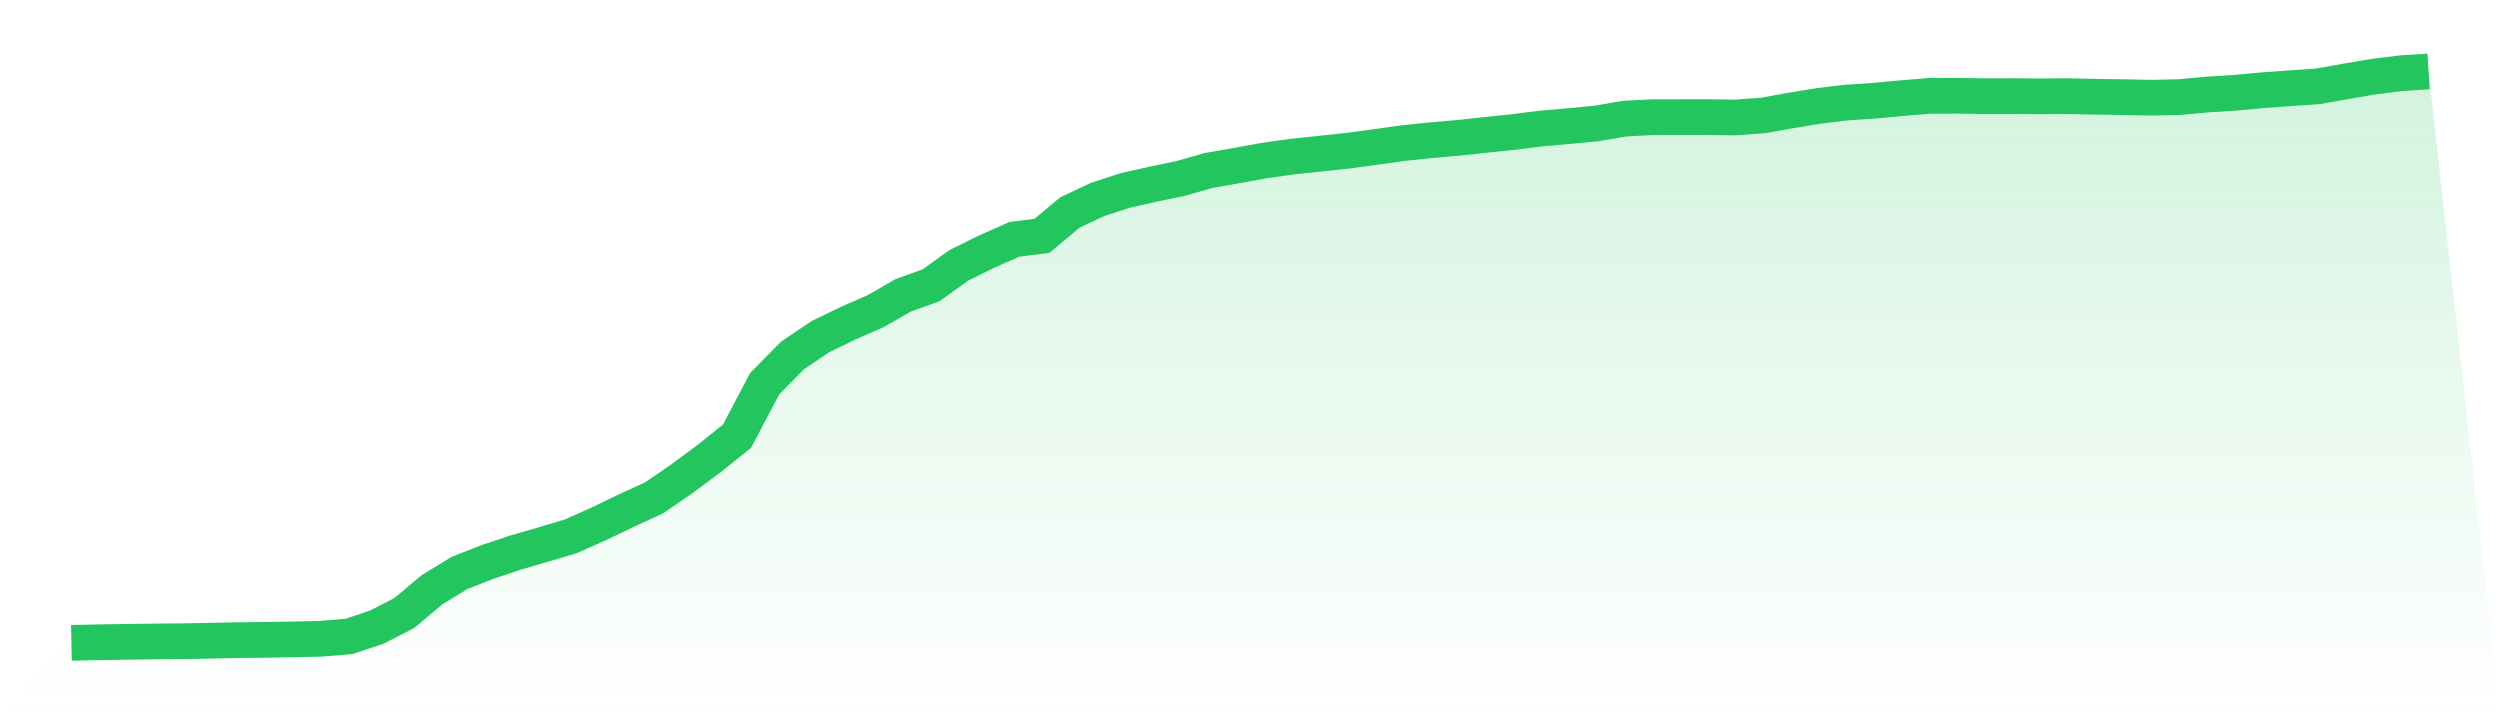
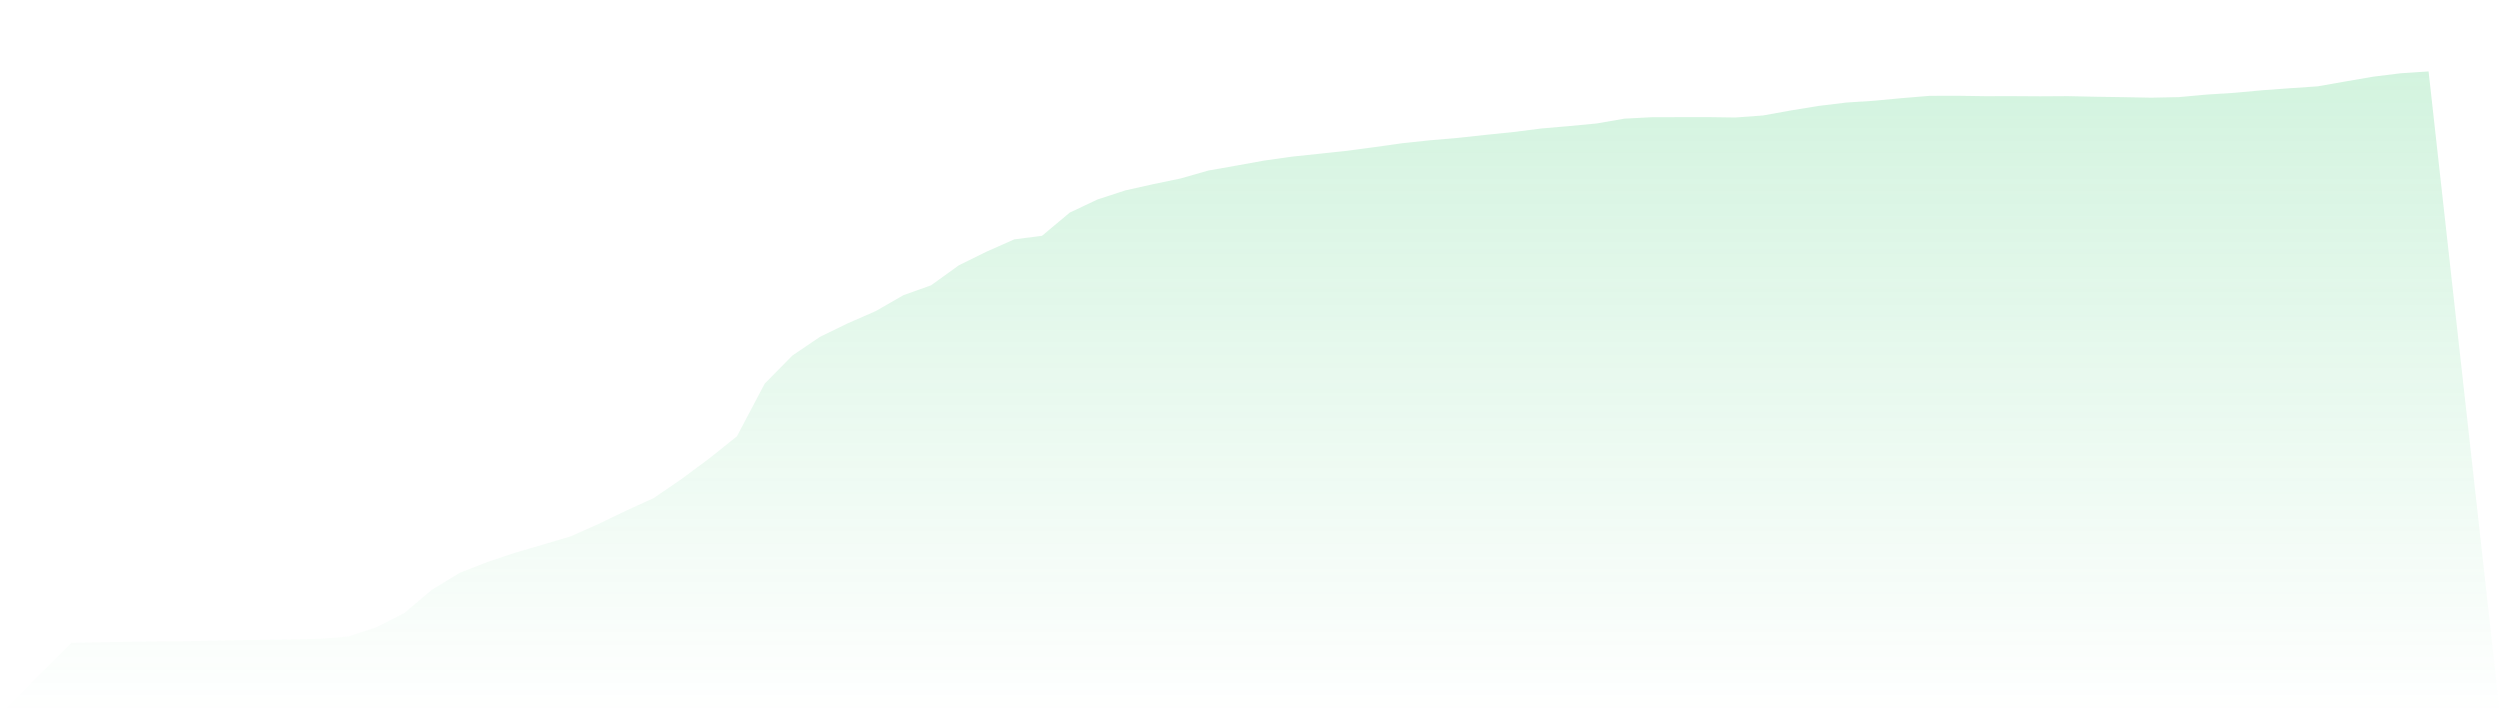
<svg xmlns="http://www.w3.org/2000/svg" viewBox="0 0 140 40">
  <defs>
    <linearGradient id="gradient" x1="0" x2="0" y1="0" y2="1">
      <stop offset="0%" stop-color="#22c55e" stop-opacity="0.2" />
      <stop offset="100%" stop-color="#22c55e" stop-opacity="0" />
    </linearGradient>
  </defs>
  <path d="M4,36 L4,36 L5.553,35.967 L7.106,35.943 L8.659,35.921 L10.212,35.91 L11.765,35.881 L13.318,35.849 L14.871,35.831 L16.424,35.806 L17.976,35.771 L19.529,35.643 L21.082,35.126 L22.635,34.334 L24.188,33.027 L25.741,32.081 L27.294,31.472 L28.847,30.951 L30.4,30.501 L31.953,30.037 L33.506,29.348 L35.059,28.599 L36.612,27.89 L38.165,26.825 L39.718,25.673 L41.271,24.429 L42.824,21.483 L44.376,19.908 L45.929,18.858 L47.482,18.103 L49.035,17.424 L50.588,16.533 L52.141,15.976 L53.694,14.858 L55.247,14.092 L56.8,13.404 L58.353,13.205 L59.906,11.905 L61.459,11.171 L63.012,10.664 L64.565,10.316 L66.118,9.993 L67.671,9.549 L69.224,9.276 L70.776,8.995 L72.329,8.774 L73.882,8.61 L75.435,8.444 L76.988,8.237 L78.541,8.018 L80.094,7.855 L81.647,7.721 L83.2,7.552 L84.753,7.393 L86.306,7.196 L87.859,7.062 L89.412,6.914 L90.965,6.645 L92.518,6.563 L94.071,6.561 L95.624,6.558 L97.176,6.58 L98.729,6.467 L100.282,6.186 L101.835,5.932 L103.388,5.744 L104.941,5.642 L106.494,5.497 L108.047,5.368 L109.6,5.363 L111.153,5.386 L112.706,5.384 L114.259,5.393 L115.812,5.384 L117.365,5.418 L118.918,5.441 L120.471,5.47 L122.024,5.438 L123.576,5.296 L125.129,5.197 L126.682,5.055 L128.235,4.941 L129.788,4.835 L131.341,4.562 L132.894,4.295 L134.447,4.102 L136,4 L140,40 L0,40 z" fill="url(#gradient)" />
-   <path d="M4,36 L4,36 L5.553,35.967 L7.106,35.943 L8.659,35.921 L10.212,35.91 L11.765,35.881 L13.318,35.849 L14.871,35.831 L16.424,35.806 L17.976,35.771 L19.529,35.643 L21.082,35.126 L22.635,34.334 L24.188,33.027 L25.741,32.081 L27.294,31.472 L28.847,30.951 L30.4,30.501 L31.953,30.037 L33.506,29.348 L35.059,28.599 L36.612,27.89 L38.165,26.825 L39.718,25.673 L41.271,24.429 L42.824,21.483 L44.376,19.908 L45.929,18.858 L47.482,18.103 L49.035,17.424 L50.588,16.533 L52.141,15.976 L53.694,14.858 L55.247,14.092 L56.8,13.404 L58.353,13.205 L59.906,11.905 L61.459,11.171 L63.012,10.664 L64.565,10.316 L66.118,9.993 L67.671,9.549 L69.224,9.276 L70.776,8.995 L72.329,8.774 L73.882,8.61 L75.435,8.444 L76.988,8.237 L78.541,8.018 L80.094,7.855 L81.647,7.721 L83.2,7.552 L84.753,7.393 L86.306,7.196 L87.859,7.062 L89.412,6.914 L90.965,6.645 L92.518,6.563 L94.071,6.561 L95.624,6.558 L97.176,6.58 L98.729,6.467 L100.282,6.186 L101.835,5.932 L103.388,5.744 L104.941,5.642 L106.494,5.497 L108.047,5.368 L109.6,5.363 L111.153,5.386 L112.706,5.384 L114.259,5.393 L115.812,5.384 L117.365,5.418 L118.918,5.441 L120.471,5.47 L122.024,5.438 L123.576,5.296 L125.129,5.197 L126.682,5.055 L128.235,4.941 L129.788,4.835 L131.341,4.562 L132.894,4.295 L134.447,4.102 L136,4" fill="none" stroke="#22c55e" stroke-width="2" />
</svg>